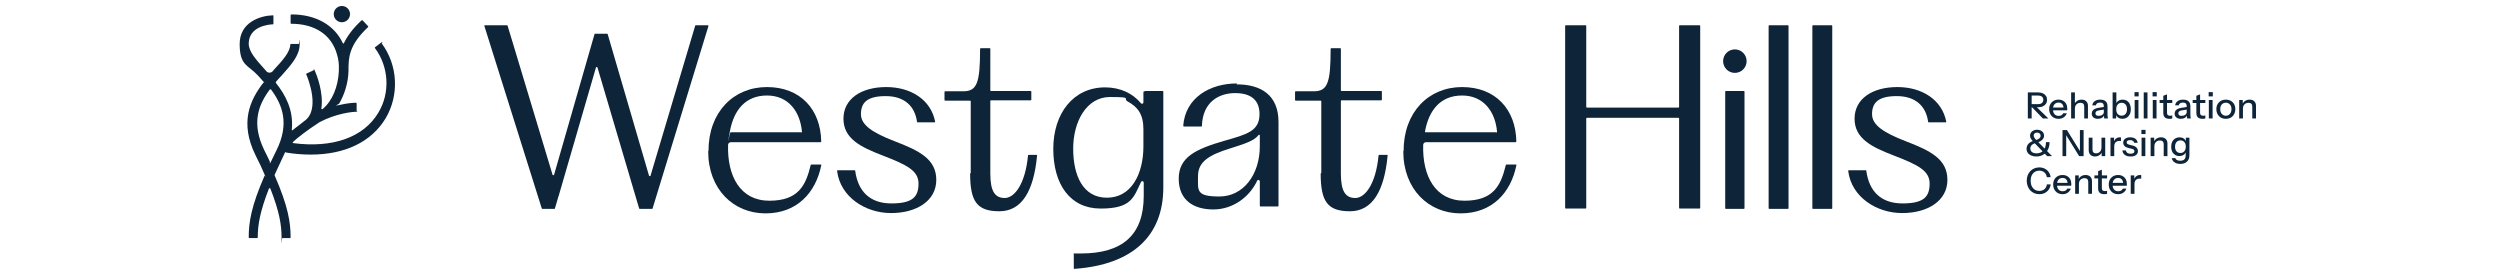
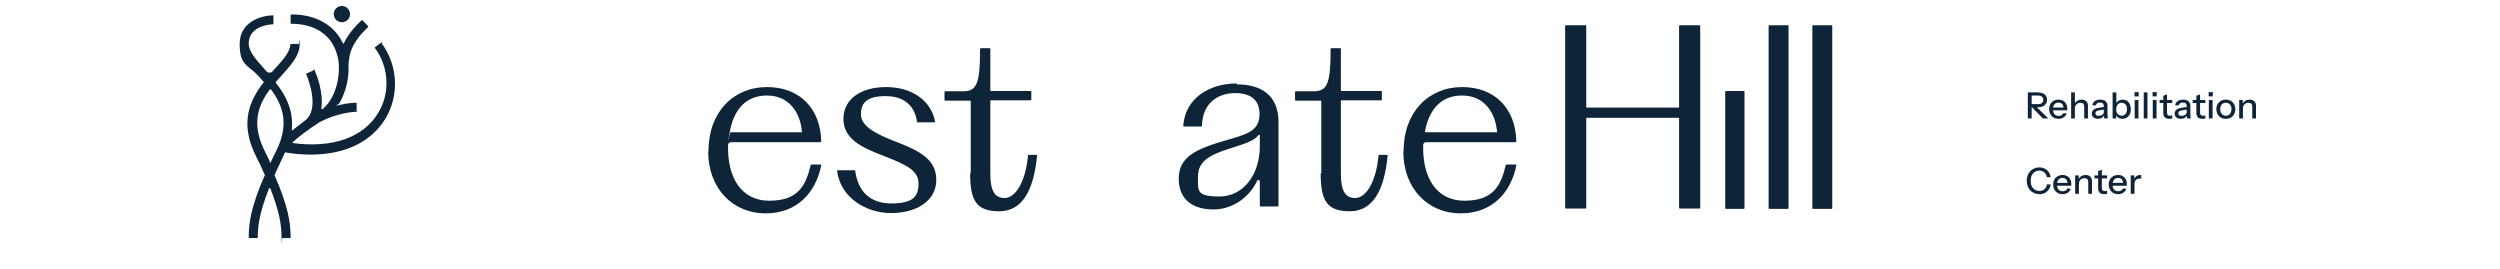
<svg xmlns="http://www.w3.org/2000/svg" width="251" height="27" viewBox="0 0 251 27" fill="none">
  <g clip-path="url(#clip0_2002_936)">
    <path d="M38.408 4.262C38.408 4.232 38.348 4.232 38.287 4.262L37.652 4.747C37.622 4.747 37.622 4.807 37.652 4.837C39.044 6.714 39.195 9.317 37.985 11.314C36.502 13.796 33.415 14.886 29.45 14.371C29.389 14.371 29.359 14.28 29.419 14.25C29.873 13.826 30.721 13.161 32.053 12.283C33.748 11.375 35.412 11.223 35.745 11.223C36.078 11.223 35.806 11.193 35.806 11.163V10.376C35.806 10.346 35.775 10.316 35.715 10.316C35.503 10.316 34.928 10.346 34.141 10.527C33.354 10.709 34.02 10.467 34.05 10.406C34.595 9.468 34.958 8.318 34.989 7.138V7.077C34.989 5.836 34.989 4.565 36.956 2.719C36.956 2.719 36.986 2.658 36.956 2.628L36.411 2.053C36.411 2.023 36.32 2.023 36.29 2.053C35.412 2.87 34.867 3.627 34.535 4.323C34.535 4.383 34.444 4.383 34.413 4.323C33.566 2.507 31.689 1.448 29.268 1.448C29.238 1.448 29.177 1.478 29.177 1.538V2.325C29.177 2.356 29.208 2.386 29.238 2.386C31.629 2.386 33.294 3.506 33.838 5.473C33.99 5.957 34.05 6.502 34.02 7.017C34.02 7.047 34.02 7.077 34.02 7.138C33.959 8.681 33.354 10.164 32.386 10.951C32.325 10.981 32.264 10.951 32.264 10.891C32.507 9.286 31.78 7.471 31.599 7.077C31.417 6.684 31.538 7.017 31.508 7.047L30.782 7.38C30.751 7.38 30.721 7.44 30.751 7.471C30.963 7.955 32.174 11.072 30.539 12.162C30.358 12.313 30.146 12.464 29.964 12.616C29.753 12.767 29.571 12.918 29.419 13.039C29.268 13.161 29.299 13.039 29.299 12.979C29.48 11.042 28.663 9.529 27.694 8.318C27.694 8.318 27.694 8.257 27.694 8.227C27.876 8.015 28.058 7.803 28.239 7.622C29.208 6.532 30.055 5.624 30.085 4.504C30.116 3.385 30.055 4.414 29.995 4.414H29.208C29.177 4.414 29.147 4.444 29.147 4.474C29.117 5.231 28.39 6.048 27.543 6.956C27.483 7.017 27.452 7.077 27.392 7.138C27.21 7.349 26.907 7.349 26.726 7.138C26.665 7.077 26.635 7.017 26.575 6.956C25.697 5.987 24.971 5.17 24.971 4.383C24.971 2.658 26.968 2.446 27.392 2.446C27.422 2.446 27.452 2.416 27.452 2.386V1.992V1.599C27.452 1.569 27.422 1.508 27.392 1.538C26.181 1.569 24.062 2.204 24.062 4.414C24.062 6.623 24.91 6.502 25.909 7.592C26.09 7.803 26.272 7.985 26.453 8.197C26.635 8.409 26.453 8.257 26.453 8.288C25.091 10.043 24.032 12.313 25.667 15.612C26.03 16.308 26.332 16.974 26.575 17.549C26.817 18.124 26.575 17.579 26.575 17.61C25.213 20.727 24.971 22.331 24.971 23.844C24.971 23.875 25.001 23.905 25.031 23.905H25.818C25.848 23.905 25.878 23.875 25.878 23.844C25.878 22.603 26.09 21.272 26.998 18.941C26.998 18.881 27.119 18.881 27.15 18.941C28.058 21.272 28.269 22.603 28.269 23.844C28.269 25.085 28.3 23.905 28.33 23.905H29.117C29.147 23.905 29.177 23.875 29.177 23.844C29.177 22.331 28.935 20.727 27.573 17.61C27.573 17.61 27.573 17.579 27.573 17.549C27.906 16.823 28.027 16.55 28.36 15.854C28.39 15.763 28.542 15.491 28.602 15.34C28.663 15.188 28.663 15.279 28.693 15.309C29.571 15.461 30.418 15.521 31.205 15.521C34.625 15.521 37.289 14.25 38.711 11.889C40.103 9.559 39.952 6.532 38.318 4.353L38.408 4.262ZM27.755 15.098C27.573 15.491 27.392 15.854 27.21 16.217C27.029 16.581 27.119 16.278 27.089 16.217C26.907 15.854 26.756 15.491 26.544 15.098C25.213 12.374 25.939 10.527 27.089 8.984C27.089 8.954 27.18 8.954 27.21 8.984C28.36 10.527 29.087 12.404 27.755 15.098Z" fill="#0E2439" />
    <path d="M34.325 2.234C34.776 2.234 35.142 1.869 35.142 1.417C35.142 0.966 34.776 0.6 34.325 0.6C33.874 0.6 33.508 0.966 33.508 1.417C33.508 1.869 33.874 2.234 34.325 2.234Z" fill="#0E2439" />
    <path d="M124.185 8.378C121.491 8.378 119.01 9.801 118.798 12.616C118.798 12.646 118.828 12.706 118.889 12.706H120.614C120.644 12.706 120.674 12.676 120.674 12.646C120.735 10.285 122.339 9.347 124.003 9.347C125.668 9.347 126.455 10.103 126.455 11.465C126.455 13.16 125.184 13.493 122.944 14.129C120.008 14.976 118.344 15.793 118.344 17.942C118.344 20.091 119.827 21.029 121.824 21.029C123.822 21.029 125.486 19.728 126.213 18.154C126.273 18.003 126.485 18.063 126.485 18.215V20.666C126.485 20.697 126.516 20.727 126.546 20.727H128.301C128.331 20.727 128.362 20.697 128.362 20.666V12.252C128.362 9.498 126.546 8.469 124.155 8.469L124.185 8.378ZM126.485 14.674C126.485 17.549 124.821 19.728 122.43 19.728C120.039 19.728 120.281 19.123 120.281 17.67C120.281 16.217 121.431 15.551 123.459 14.916C124.881 14.462 125.91 14.159 126.364 13.554C126.394 13.493 126.485 13.554 126.485 13.584V14.704V14.674Z" fill="#0E2439" />
    <path d="M140.921 15.158C140.921 11.254 143.433 8.741 146.792 8.741C150.152 8.741 152.18 10.981 152.24 14.189C152.24 14.22 152.21 14.28 152.149 14.28H143.161C143.009 14.28 142.888 14.401 142.888 14.553C142.797 17.67 144.099 20.152 147.035 20.152C149.97 20.152 150.697 18.578 151.181 16.58C151.181 16.55 151.211 16.52 151.242 16.52H152.18C152.24 16.52 152.271 16.55 152.24 16.611C151.696 19.304 149.849 21.423 146.641 21.423C143.433 21.423 140.891 19.002 140.891 15.188L140.921 15.158ZM150.212 13.312C150.243 13.312 150.303 13.281 150.303 13.221C150.122 11.193 148.941 9.589 146.792 9.589C144.644 9.589 143.463 11.042 143.07 13.191C143.07 13.251 143.07 13.281 143.13 13.281H150.212V13.312Z" fill="#0E2439" />
    <path d="M71.132 15.158C71.132 11.254 73.644 8.741 77.003 8.741C80.363 8.741 82.391 10.981 82.451 14.189C82.451 14.22 82.421 14.28 82.36 14.28H73.371C73.22 14.28 73.099 14.401 73.099 14.553C73.008 17.67 74.31 20.152 77.246 20.152C80.181 20.152 80.908 18.578 81.392 16.58C81.392 16.55 81.422 16.52 81.453 16.52H82.391C82.451 16.52 82.481 16.55 82.451 16.611C81.906 19.304 80.06 21.423 76.852 21.423C73.644 21.423 71.102 19.002 71.102 15.188L71.132 15.158ZM80.423 13.312C80.454 13.312 80.514 13.281 80.514 13.221C80.333 11.193 79.152 9.589 77.003 9.589C74.855 9.589 73.674 11.042 73.281 13.191C72.887 15.339 73.281 13.281 73.341 13.281H80.423V13.312Z" fill="#0E2439" />
-     <path d="M185.653 17.095H187.318C187.348 17.095 187.378 17.095 187.378 17.155C187.651 19.183 188.831 20.424 191.01 20.424C193.189 20.424 193.734 19.728 193.734 18.427C193.734 17.125 192.554 16.55 190.133 15.612C187.923 14.764 186.198 13.917 186.198 11.919C186.198 9.922 187.984 8.741 190.496 8.741C193.008 8.741 194.975 10.043 195.399 12.192C195.399 12.252 195.399 12.283 195.338 12.283H193.643C193.613 12.283 193.583 12.283 193.583 12.222C193.371 10.678 192.342 9.649 190.435 9.649C188.529 9.649 187.954 10.345 187.954 11.465C187.954 12.585 189.194 13.342 191.283 14.159C193.825 15.127 195.52 15.975 195.52 18.063C195.52 20.152 193.553 21.392 190.98 21.392C188.407 21.392 185.895 19.788 185.563 17.186C185.563 17.125 185.562 17.095 185.653 17.095Z" fill="#0E2439" />
    <path d="M84.138 17.095H85.802C85.833 17.095 85.863 17.095 85.863 17.155C86.135 19.183 87.316 20.424 89.495 20.424C91.674 20.424 92.219 19.728 92.219 18.427C92.219 17.125 91.038 16.55 88.617 15.612C86.408 14.764 84.682 13.917 84.682 11.919C84.682 9.922 86.468 8.741 88.98 8.741C91.492 8.741 93.46 10.043 93.883 12.192C93.883 12.252 93.883 12.283 93.823 12.283H92.128C92.098 12.283 92.067 12.283 92.067 12.222C91.855 10.678 90.826 9.649 88.92 9.649C87.013 9.649 86.438 10.345 86.438 11.465C86.438 12.585 87.679 13.342 89.767 14.159C92.309 15.127 94.004 15.975 94.004 18.063C94.004 20.152 92.037 21.392 89.465 21.392C86.892 21.392 84.38 19.788 84.047 17.186C84.047 17.125 84.047 17.095 84.138 17.095Z" fill="#0E2439" />
    <path d="M132.657 17.398V10.164C132.657 10.134 132.626 10.104 132.596 10.104H130.084C130.054 10.104 130.023 10.073 130.023 10.043V9.226C130.023 9.196 130.054 9.165 130.084 9.165H131.9C133.292 9.165 133.595 8.318 133.595 4.928C133.595 4.898 133.625 4.837 133.655 4.837H134.563C134.594 4.837 134.624 4.868 134.624 4.898V9.075C134.624 9.105 134.654 9.135 134.684 9.135H138.679C138.71 9.135 138.74 9.165 138.74 9.196V10.013C138.74 10.043 138.71 10.073 138.679 10.073H134.684C134.654 10.073 134.624 10.104 134.624 10.134V17.428C134.624 19.244 135.108 19.879 136.077 19.879C137.045 19.879 138.135 18.487 138.407 15.612C138.407 15.582 138.437 15.551 138.468 15.551H139.254C139.285 15.551 139.345 15.582 139.315 15.642C138.982 19.153 137.802 21.211 135.532 21.211C133.262 21.211 132.596 20.212 132.596 17.398H132.657Z" fill="#0E2439" />
    <path d="M97.461 17.398V10.164C97.461 10.134 97.431 10.104 97.401 10.104H94.889C94.858 10.104 94.828 10.073 94.828 10.043V9.226C94.828 9.196 94.858 9.165 94.889 9.165H96.705C98.097 9.165 98.4 8.318 98.4 4.928C98.4 4.898 98.43 4.837 98.46 4.837H99.368C99.398 4.837 99.428 4.868 99.428 4.898V9.075C99.428 9.105 99.459 9.135 99.489 9.135H103.484C103.514 9.135 103.545 9.165 103.545 9.196V10.013C103.545 10.043 103.514 10.073 103.484 10.073H99.489C99.459 10.073 99.428 10.104 99.428 10.134V17.428C99.428 19.244 99.913 19.879 100.881 19.879C101.85 19.879 102.939 18.487 103.212 15.612C103.212 15.582 103.242 15.551 103.272 15.551H104.059C104.089 15.551 104.15 15.582 104.12 15.642C103.787 19.153 102.606 21.211 100.336 21.211C98.067 21.211 97.401 20.212 97.401 17.398H97.461Z" fill="#0E2439" />
    <path d="M173.271 20.969H175.087C175.118 20.969 175.148 20.939 175.148 20.908V9.196C175.148 9.165 175.118 9.135 175.087 9.135H173.271C173.241 9.135 173.211 9.165 173.211 9.196V20.908C173.211 20.939 173.241 20.969 173.271 20.969Z" fill="#0E2439" />
-     <path d="M174.18 7.319C174.832 7.319 175.361 6.791 175.361 6.139C175.361 5.487 174.832 4.958 174.18 4.958C173.528 4.958 173 5.487 173 6.139C173 6.791 173.528 7.319 174.18 7.319Z" fill="#0E2439" />
-     <path d="M114.799 9.196V10.285C114.799 10.406 114.648 10.467 114.557 10.376C113.74 9.377 112.469 8.772 110.956 8.772C107.748 8.772 105.75 11.405 105.75 14.946C105.75 18.487 107.415 20.939 110.502 20.939C113.589 20.939 113.801 19.849 114.557 18.275C114.618 18.124 114.83 18.184 114.83 18.336V19.668C114.83 23.632 112.651 25.448 108.534 25.448C104.418 25.448 108.111 25.448 107.899 25.448C107.687 25.448 107.808 25.479 107.808 25.509V26.931C107.808 26.962 107.838 27.022 107.899 26.992C113.77 26.568 116.797 23.632 116.797 18.82V9.196C116.797 9.165 116.767 9.135 116.736 9.135H114.951C114.921 9.135 114.89 9.165 114.89 9.196H114.799ZM114.799 14.674C114.799 17.519 113.559 19.849 111.137 19.849C108.716 19.849 107.748 17.61 107.748 14.916C107.748 12.222 109.079 9.74 111.44 9.74C113.801 9.74 112.681 9.892 113.226 10.194C114.224 10.739 114.799 11.466 114.799 12.979V14.674Z" fill="#0E2439" />
    <path d="M179.507 2.537H177.631C177.597 2.537 177.57 2.564 177.57 2.598V20.908C177.57 20.942 177.597 20.969 177.631 20.969H179.507C179.541 20.969 179.568 20.942 179.568 20.908V2.598C179.568 2.564 179.541 2.537 179.507 2.537Z" fill="#0E2439" />
    <path d="M183.898 2.537H182.021C181.988 2.537 181.961 2.564 181.961 2.598V20.908C181.961 20.942 181.988 20.969 182.021 20.969H183.898C183.931 20.969 183.958 20.942 183.958 20.908V2.598C183.958 2.564 183.931 2.537 183.898 2.537Z" fill="#0E2439" />
    <path d="M168.642 2.537C168.611 2.537 168.581 2.567 168.581 2.598V10.739C168.581 10.769 168.551 10.8 168.521 10.8H159.32C159.289 10.8 159.259 10.769 159.259 10.739V2.598C159.259 2.567 159.229 2.537 159.199 2.537H157.201C157.171 2.537 157.141 2.567 157.141 2.598V20.878C157.141 20.908 157.171 20.939 157.201 20.939H159.199C159.229 20.939 159.259 20.908 159.259 20.878V11.889C159.259 11.859 159.289 11.829 159.32 11.829H168.521C168.551 11.829 168.581 11.859 168.581 11.889V20.878C168.581 20.908 168.611 20.939 168.642 20.939H170.639C170.669 20.939 170.7 20.908 170.7 20.878V2.598C170.7 2.567 170.669 2.537 170.639 2.537H168.642Z" fill="#0E2439" />
-     <path d="M71.064 2.537H69.853C69.823 2.537 69.793 2.537 69.793 2.598L65.313 17.64C65.313 17.7 65.192 17.7 65.162 17.64L61.016 3.445C61.016 3.415 60.985 3.384 60.955 3.384H59.744C59.714 3.384 59.684 3.384 59.684 3.445L55.628 17.549C55.628 17.609 55.507 17.609 55.477 17.549L51.663 4.898L50.967 2.598C50.967 2.567 50.937 2.537 50.907 2.537H48.697C48.637 2.537 48.607 2.598 48.637 2.628L54.387 20.908C54.387 20.939 54.418 20.969 54.448 20.969H55.658C55.689 20.969 55.719 20.969 55.719 20.908L56.022 19.879C56.022 19.819 56.052 19.758 56.082 19.698L59.835 6.774C59.835 6.714 59.956 6.714 59.986 6.774L64.163 20.908C64.163 20.939 64.194 20.969 64.224 20.969H65.465C65.495 20.969 65.525 20.969 65.525 20.908L71.124 2.628C71.124 2.567 71.124 2.537 71.064 2.537Z" fill="#0E2439" />
    <path d="M203.593 11.893V9.278H204.625C204.814 9.278 204.975 9.309 205.108 9.372C205.241 9.433 205.344 9.519 205.416 9.63C205.489 9.739 205.525 9.869 205.525 10.019C205.525 10.169 205.489 10.3 205.416 10.411C205.344 10.522 205.241 10.61 205.108 10.672C204.975 10.736 204.814 10.767 204.625 10.767H203.884V10.455H204.614C204.788 10.455 204.92 10.417 205.01 10.342C205.102 10.264 205.148 10.158 205.148 10.022C205.148 9.887 205.103 9.781 205.013 9.706C204.924 9.631 204.791 9.594 204.614 9.594H203.978V11.893H203.593ZM205.104 11.893L203.829 10.574H204.298L205.656 11.893H205.104ZM206.68 11.929C206.493 11.929 206.329 11.888 206.186 11.806C206.046 11.723 205.935 11.61 205.855 11.464C205.776 11.319 205.736 11.152 205.736 10.963C205.736 10.772 205.774 10.605 205.852 10.462C205.932 10.317 206.043 10.204 206.186 10.124C206.329 10.044 206.492 10.004 206.676 10.004C206.855 10.004 207.01 10.043 207.141 10.12C207.274 10.195 207.376 10.301 207.446 10.436C207.519 10.572 207.555 10.733 207.555 10.919C207.555 10.948 207.554 10.976 207.552 11.003C207.552 11.027 207.549 11.053 207.544 11.079H205.99V10.796H207.279L207.185 10.909C207.185 10.71 207.14 10.559 207.05 10.455C206.961 10.351 206.836 10.298 206.676 10.298C206.504 10.298 206.368 10.358 206.266 10.476C206.167 10.593 206.117 10.755 206.117 10.963C206.117 11.174 206.167 11.338 206.266 11.457C206.368 11.576 206.508 11.635 206.687 11.635C206.796 11.635 206.891 11.613 206.97 11.57C207.05 11.524 207.11 11.457 207.148 11.37H207.504C207.444 11.544 207.341 11.681 207.196 11.78C207.053 11.88 206.881 11.929 206.68 11.929ZM207.942 11.893V9.278H208.319V11.893H207.942ZM209.256 11.893V10.702C209.256 10.573 209.224 10.478 209.158 10.415C209.095 10.352 209.001 10.32 208.875 10.32C208.766 10.32 208.669 10.344 208.584 10.393C208.502 10.441 208.437 10.508 208.388 10.593C208.342 10.677 208.319 10.778 208.319 10.894L208.272 10.451C208.333 10.313 208.426 10.204 208.552 10.124C208.678 10.044 208.824 10.004 208.991 10.004C209.19 10.004 209.346 10.06 209.46 10.171C209.574 10.283 209.63 10.43 209.63 10.614V11.893H209.256ZM211.271 11.893C211.258 11.847 211.25 11.796 211.245 11.74C211.243 11.685 211.241 11.617 211.241 11.537H211.223V10.654C211.223 10.536 211.193 10.447 211.133 10.389C211.074 10.329 210.981 10.298 210.853 10.298C210.729 10.298 210.63 10.323 210.555 10.371C210.482 10.419 210.44 10.489 210.428 10.578H210.068C210.085 10.404 210.164 10.264 210.304 10.16C210.445 10.056 210.633 10.004 210.867 10.004C211.11 10.004 211.291 10.061 211.412 10.175C211.533 10.286 211.594 10.451 211.594 10.669V11.537C211.594 11.593 211.597 11.649 211.605 11.708C211.612 11.766 211.623 11.827 211.637 11.893H211.271ZM210.631 11.929C210.442 11.929 210.292 11.883 210.181 11.791C210.07 11.697 210.014 11.57 210.014 11.41C210.014 11.245 210.072 11.116 210.188 11.021C210.307 10.924 210.476 10.859 210.697 10.825L211.307 10.727V10.992L210.755 11.079C210.631 11.099 210.538 11.131 210.475 11.177C210.415 11.223 210.384 11.29 210.384 11.377C210.384 11.462 210.412 11.526 210.468 11.57C210.526 11.611 210.61 11.631 210.718 11.631C210.864 11.631 210.984 11.596 211.078 11.526C211.175 11.456 211.223 11.367 211.223 11.261L211.271 11.53C211.227 11.658 211.149 11.757 211.038 11.827C210.927 11.895 210.791 11.929 210.631 11.929ZM213.093 11.925C212.919 11.925 212.774 11.884 212.658 11.802C212.541 11.717 212.465 11.6 212.429 11.45L212.465 11.443V11.893H212.106V9.278H212.483V10.466L212.443 10.455C212.484 10.314 212.564 10.204 212.683 10.124C212.804 10.044 212.949 10.004 213.119 10.004C213.286 10.004 213.43 10.044 213.551 10.124C213.674 10.204 213.769 10.315 213.834 10.458C213.902 10.601 213.936 10.768 213.936 10.959C213.936 11.153 213.901 11.323 213.831 11.468C213.76 11.613 213.662 11.726 213.536 11.806C213.411 11.886 213.263 11.925 213.093 11.925ZM213.013 11.613C213.178 11.613 213.309 11.555 213.406 11.439C213.503 11.323 213.551 11.163 213.551 10.959C213.551 10.758 213.503 10.602 213.406 10.491C213.309 10.377 213.177 10.32 213.01 10.32C212.845 10.32 212.713 10.378 212.614 10.495C212.517 10.608 212.469 10.767 212.469 10.97C212.469 11.169 212.517 11.326 212.614 11.443C212.713 11.556 212.846 11.613 213.013 11.613ZM214.322 11.893V10.041H214.7V11.893H214.322ZM214.304 9.677V9.252H214.722V9.677H214.304ZM215.23 11.893V9.278H215.608V11.893H215.23ZM216.138 11.893V10.041H216.516V11.893H216.138ZM216.12 9.677V9.252H216.538V9.677H216.12ZM217.82 11.929C217.605 11.929 217.446 11.88 217.344 11.78C217.245 11.678 217.195 11.53 217.195 11.334V9.616L217.569 9.474V11.337C217.569 11.434 217.595 11.505 217.646 11.551C217.697 11.597 217.779 11.62 217.893 11.62C217.936 11.62 217.975 11.617 218.009 11.61C218.043 11.602 218.072 11.594 218.096 11.584V11.889C218.069 11.901 218.032 11.911 217.984 11.918C217.935 11.925 217.881 11.929 217.82 11.929ZM216.825 10.342V10.041H218.096V10.342H216.825ZM219.591 11.893C219.579 11.847 219.571 11.796 219.566 11.74C219.563 11.685 219.562 11.617 219.562 11.537H219.544V10.654C219.544 10.536 219.514 10.447 219.453 10.389C219.395 10.329 219.302 10.298 219.174 10.298C219.05 10.298 218.951 10.323 218.876 10.371C218.803 10.419 218.761 10.489 218.749 10.578H218.389C218.406 10.404 218.485 10.264 218.625 10.16C218.766 10.056 218.953 10.004 219.188 10.004C219.43 10.004 219.612 10.061 219.733 10.175C219.854 10.286 219.914 10.451 219.914 10.669V11.537C219.914 11.593 219.918 11.649 219.925 11.708C219.933 11.766 219.944 11.827 219.958 11.893H219.591ZM218.952 11.929C218.763 11.929 218.613 11.883 218.502 11.791C218.39 11.697 218.335 11.57 218.335 11.41C218.335 11.245 218.393 11.116 218.509 11.021C218.628 10.924 218.797 10.859 219.017 10.825L219.628 10.727V10.992L219.076 11.079C218.952 11.099 218.859 11.131 218.796 11.177C218.735 11.223 218.705 11.29 218.705 11.377C218.705 11.462 218.733 11.526 218.789 11.57C218.847 11.611 218.93 11.631 219.039 11.631C219.184 11.631 219.304 11.596 219.399 11.526C219.496 11.456 219.544 11.367 219.544 11.261L219.591 11.53C219.548 11.658 219.47 11.757 219.359 11.827C219.247 11.895 219.112 11.929 218.952 11.929ZM221.14 11.929C220.924 11.929 220.766 11.88 220.664 11.78C220.565 11.678 220.515 11.53 220.515 11.334V9.616L220.889 9.474V11.337C220.889 11.434 220.915 11.505 220.966 11.551C221.016 11.597 221.099 11.62 221.213 11.62C221.256 11.62 221.295 11.617 221.329 11.61C221.363 11.602 221.392 11.594 221.416 11.584V11.889C221.389 11.901 221.352 11.911 221.303 11.918C221.255 11.925 221.2 11.929 221.14 11.929ZM220.145 10.342V10.041H221.416V10.342H220.145ZM221.767 11.893V10.041H222.145V11.893H221.767ZM221.749 9.677V9.252H222.166V9.677H221.749ZM223.474 11.929C223.285 11.929 223.119 11.888 222.976 11.806C222.834 11.721 222.722 11.606 222.642 11.461C222.562 11.313 222.523 11.146 222.523 10.959C222.523 10.771 222.562 10.605 222.642 10.462C222.725 10.319 222.836 10.208 222.976 10.128C223.119 10.045 223.285 10.004 223.474 10.004C223.665 10.004 223.832 10.045 223.975 10.128C224.118 10.208 224.228 10.319 224.306 10.462C224.386 10.605 224.426 10.771 224.426 10.959C224.426 11.146 224.386 11.313 224.306 11.461C224.228 11.606 224.118 11.721 223.975 11.806C223.832 11.888 223.665 11.929 223.474 11.929ZM223.474 11.62C223.588 11.62 223.686 11.593 223.768 11.537C223.853 11.481 223.92 11.404 223.968 11.305C224.016 11.205 224.041 11.089 224.041 10.956C224.041 10.757 223.987 10.601 223.881 10.487C223.777 10.371 223.641 10.313 223.474 10.313C223.309 10.313 223.174 10.371 223.067 10.487C222.963 10.604 222.911 10.76 222.911 10.956C222.911 11.089 222.934 11.205 222.98 11.305C223.029 11.404 223.095 11.481 223.18 11.537C223.267 11.593 223.365 11.62 223.474 11.62ZM224.814 11.893V10.041H225.173V10.476H225.191V11.893H224.814ZM226.128 11.893V10.702C226.128 10.573 226.096 10.478 226.03 10.415C225.967 10.352 225.873 10.32 225.747 10.32C225.638 10.32 225.541 10.344 225.456 10.393C225.374 10.441 225.309 10.508 225.26 10.593C225.214 10.677 225.191 10.778 225.191 10.894L225.144 10.451C225.205 10.313 225.298 10.204 225.424 10.124C225.55 10.044 225.696 10.004 225.863 10.004C226.062 10.004 226.218 10.06 226.332 10.171C226.446 10.283 226.502 10.43 226.502 10.614V11.893H226.128Z" fill="#0E2439" />
-     <path d="M205.536 15.676L204.149 14.234C204.069 14.149 204.005 14.073 203.956 14.005C203.908 13.938 203.873 13.872 203.851 13.809C203.829 13.744 203.818 13.677 203.818 13.61C203.818 13.498 203.849 13.399 203.909 13.312C203.97 13.225 204.052 13.155 204.156 13.105C204.26 13.051 204.381 13.025 204.519 13.025C204.653 13.025 204.771 13.049 204.875 13.097C204.982 13.146 205.067 13.215 205.13 13.304C205.192 13.392 205.224 13.497 205.224 13.62C205.224 13.771 205.167 13.905 205.053 14.024C204.942 14.14 204.772 14.235 204.545 14.31L204.356 14.082C204.533 14.033 204.663 13.97 204.748 13.893C204.835 13.815 204.879 13.726 204.879 13.624C204.879 13.53 204.845 13.454 204.777 13.399C204.709 13.341 204.624 13.312 204.519 13.312C204.418 13.312 204.335 13.339 204.272 13.395C204.212 13.451 204.182 13.524 204.182 13.613C204.182 13.659 204.191 13.706 204.211 13.755C204.23 13.801 204.265 13.856 204.316 13.922C204.369 13.985 204.447 14.068 204.548 14.172L206.023 15.676H205.536ZM204.447 15.712C204.251 15.712 204.079 15.68 203.931 15.614C203.783 15.549 203.668 15.458 203.586 15.342C203.506 15.223 203.466 15.088 203.466 14.935C203.466 14.737 203.534 14.566 203.67 14.423C203.808 14.28 204 14.178 204.247 14.118L204.436 14.343C204.3 14.379 204.188 14.424 204.098 14.477C204.011 14.531 203.947 14.592 203.906 14.663C203.864 14.73 203.844 14.809 203.844 14.899C203.844 15.056 203.9 15.178 204.011 15.266C204.122 15.353 204.275 15.396 204.469 15.396C204.609 15.396 204.736 15.373 204.85 15.327C204.966 15.281 205.067 15.211 205.151 15.117C205.236 15.022 205.301 14.905 205.347 14.764C205.393 14.622 205.416 14.456 205.416 14.267H205.776C205.776 14.441 205.755 14.603 205.714 14.754C205.673 14.901 205.613 15.036 205.533 15.157C205.455 15.275 205.362 15.376 205.253 15.458C205.144 15.54 205.022 15.603 204.886 15.647C204.751 15.691 204.604 15.712 204.447 15.712ZM207.076 15.676V13.061H207.523L208.91 15.298L208.823 15.316V13.061H209.194V15.676H208.747L207.36 13.439L207.447 13.421V15.676H207.076ZM210.332 15.712C210.209 15.712 210.1 15.687 210.005 15.636C209.911 15.583 209.837 15.51 209.784 15.418C209.733 15.326 209.707 15.221 209.707 15.102V13.824H210.085V15.015C210.085 15.143 210.117 15.239 210.18 15.302C210.242 15.365 210.332 15.396 210.448 15.396C210.552 15.396 210.644 15.372 210.724 15.324C210.807 15.275 210.871 15.209 210.917 15.124C210.965 15.037 210.989 14.936 210.989 14.822L211.037 15.266C210.976 15.401 210.883 15.51 210.757 15.592C210.634 15.672 210.492 15.712 210.332 15.712ZM211.004 15.676V15.24H210.989V13.824H211.364V15.676H211.004ZM211.893 15.676V13.824H212.252V14.285H212.27V15.676H211.893ZM212.27 14.71L212.223 14.271C212.267 14.113 212.342 13.993 212.448 13.911C212.555 13.829 212.682 13.787 212.83 13.787C212.885 13.787 212.924 13.792 212.946 13.802V14.158C212.934 14.153 212.917 14.151 212.895 14.151C212.873 14.148 212.847 14.147 212.815 14.147C212.634 14.147 212.497 14.194 212.405 14.289C212.315 14.383 212.27 14.524 212.27 14.71ZM213.909 15.712C213.667 15.712 213.474 15.659 213.331 15.553C213.188 15.446 213.107 15.296 213.088 15.102H213.437C213.454 15.209 213.502 15.291 213.582 15.349C213.664 15.405 213.776 15.433 213.916 15.433C214.039 15.433 214.134 15.411 214.199 15.367C214.265 15.324 214.297 15.262 214.297 15.182C214.297 15.124 214.278 15.076 214.239 15.037C214.203 14.996 214.13 14.962 214.021 14.935L213.724 14.866C213.537 14.82 213.398 14.752 213.306 14.663C213.216 14.571 213.171 14.458 213.171 14.325C213.171 14.158 213.233 14.027 213.357 13.933C213.483 13.836 213.655 13.787 213.872 13.787C214.088 13.787 214.261 13.836 214.392 13.933C214.525 14.03 214.6 14.165 214.617 14.339H214.268C214.254 14.252 214.211 14.186 214.141 14.14C214.073 14.091 213.98 14.067 213.862 14.067C213.75 14.067 213.664 14.088 213.604 14.129C213.546 14.168 213.516 14.222 213.516 14.292C213.516 14.35 213.538 14.399 213.582 14.438C213.628 14.476 213.703 14.509 213.807 14.536L214.112 14.612C214.289 14.655 214.422 14.727 214.512 14.826C214.601 14.923 214.646 15.04 214.646 15.178C214.646 15.345 214.581 15.476 214.45 15.571C214.322 15.665 214.141 15.712 213.909 15.712ZM215.014 15.676V13.824H215.392V15.676H215.014ZM214.996 13.461V13.036H215.413V13.461H214.996ZM215.922 15.676V13.824H216.281V14.26H216.3V15.676H215.922ZM217.237 15.676V14.485C217.237 14.356 217.204 14.261 217.139 14.198C217.076 14.135 216.981 14.103 216.855 14.103C216.746 14.103 216.649 14.128 216.565 14.176C216.482 14.225 216.417 14.291 216.369 14.376C216.323 14.461 216.3 14.561 216.3 14.677L216.252 14.234C216.313 14.096 216.406 13.987 216.532 13.907C216.658 13.827 216.804 13.787 216.971 13.787C217.17 13.787 217.326 13.843 217.44 13.954C217.554 14.066 217.611 14.214 217.611 14.398V15.676H217.237ZM218.898 16.457C218.666 16.457 218.473 16.404 218.321 16.297C218.17 16.193 218.08 16.054 218.048 15.879H218.404C218.428 15.959 218.482 16.022 218.564 16.068C218.649 16.114 218.761 16.137 218.902 16.137C219.083 16.137 219.219 16.093 219.308 16.003C219.398 15.913 219.443 15.78 219.443 15.603V15.204L219.476 15.211C219.439 15.352 219.361 15.463 219.239 15.545C219.118 15.625 218.973 15.665 218.804 15.665C218.641 15.665 218.499 15.626 218.375 15.549C218.252 15.471 218.156 15.364 218.088 15.226C218.02 15.085 217.986 14.922 217.986 14.735C217.986 14.546 218.022 14.381 218.092 14.238C218.162 14.095 218.26 13.985 218.386 13.907C218.514 13.83 218.663 13.791 218.833 13.791C219.007 13.791 219.151 13.833 219.265 13.918C219.381 14.001 219.455 14.118 219.486 14.271L219.457 14.274V13.824H219.817V15.6C219.817 15.866 219.735 16.076 219.57 16.228C219.408 16.381 219.184 16.457 218.898 16.457ZM218.916 15.36C219.078 15.36 219.208 15.303 219.305 15.189C219.404 15.076 219.454 14.919 219.454 14.721C219.454 14.527 219.404 14.375 219.305 14.263C219.208 14.152 219.077 14.096 218.913 14.096C218.748 14.096 218.617 14.153 218.52 14.267C218.423 14.378 218.375 14.533 218.375 14.732C218.375 14.925 218.423 15.079 218.52 15.193C218.62 15.304 218.752 15.36 218.916 15.36Z" fill="#0E2439" />
    <path d="M204.748 19.495C204.567 19.495 204.398 19.463 204.243 19.398C204.088 19.33 203.954 19.236 203.84 19.118C203.729 18.997 203.642 18.854 203.579 18.689C203.516 18.525 203.484 18.344 203.484 18.148C203.484 17.952 203.515 17.773 203.575 17.611C203.638 17.446 203.725 17.304 203.837 17.186C203.95 17.065 204.085 16.971 204.24 16.906C204.395 16.841 204.563 16.808 204.745 16.808C204.948 16.808 205.131 16.849 205.293 16.931C205.455 17.011 205.587 17.125 205.689 17.273C205.793 17.421 205.857 17.592 205.881 17.789H205.504C205.472 17.583 205.389 17.423 205.253 17.309C205.12 17.193 204.952 17.135 204.748 17.135C204.576 17.135 204.424 17.177 204.291 17.262C204.16 17.344 204.058 17.462 203.985 17.614C203.913 17.764 203.877 17.942 203.877 18.148C203.877 18.352 203.913 18.531 203.985 18.686C204.061 18.838 204.163 18.957 204.294 19.042C204.425 19.126 204.576 19.169 204.748 19.169C204.952 19.169 205.121 19.112 205.257 18.998C205.395 18.882 205.478 18.721 205.507 18.515H205.889C205.862 18.713 205.797 18.887 205.692 19.034C205.588 19.18 205.455 19.293 205.293 19.376C205.133 19.456 204.952 19.495 204.748 19.495ZM207.084 19.495C206.898 19.495 206.733 19.454 206.59 19.372C206.45 19.29 206.34 19.176 206.26 19.031C206.18 18.885 206.14 18.718 206.14 18.529C206.14 18.338 206.179 18.171 206.256 18.028C206.336 17.883 206.447 17.77 206.59 17.691C206.733 17.611 206.897 17.571 207.081 17.571C207.26 17.571 207.415 17.609 207.546 17.687C207.679 17.762 207.78 17.867 207.851 18.003C207.923 18.138 207.96 18.299 207.96 18.486C207.96 18.515 207.958 18.543 207.956 18.569C207.956 18.594 207.954 18.619 207.949 18.646H206.394V18.362H207.684L207.589 18.475C207.589 18.276 207.544 18.125 207.455 18.021C207.365 17.917 207.24 17.865 207.081 17.865C206.909 17.865 206.772 17.924 206.67 18.043C206.571 18.159 206.521 18.321 206.521 18.529C206.521 18.74 206.571 18.905 206.67 19.023C206.772 19.142 206.912 19.201 207.092 19.201C207.2 19.201 207.295 19.18 207.375 19.136C207.455 19.09 207.514 19.023 207.553 18.936H207.909C207.848 19.111 207.745 19.247 207.6 19.347C207.457 19.446 207.285 19.495 207.084 19.495ZM208.346 19.459V17.607H208.705V18.043H208.724V19.459H208.346ZM209.661 19.459V18.268C209.661 18.14 209.628 18.044 209.563 17.981C209.5 17.918 209.405 17.887 209.279 17.887C209.17 17.887 209.074 17.911 208.989 17.959C208.906 18.008 208.841 18.074 208.793 18.159C208.747 18.244 208.724 18.344 208.724 18.46L208.676 18.017C208.737 17.879 208.83 17.77 208.956 17.691C209.082 17.611 209.228 17.571 209.396 17.571C209.594 17.571 209.75 17.626 209.864 17.738C209.978 17.849 210.035 17.997 210.035 18.181V19.459H209.661ZM211.276 19.495C211.061 19.495 210.902 19.446 210.801 19.347C210.701 19.245 210.652 19.096 210.652 18.9V17.182L211.026 17.04V18.904C211.026 19 211.051 19.072 211.102 19.118C211.153 19.164 211.235 19.187 211.349 19.187C211.393 19.187 211.431 19.183 211.465 19.176C211.499 19.169 211.528 19.16 211.552 19.151V19.456C211.526 19.468 211.488 19.477 211.44 19.485C211.391 19.492 211.337 19.495 211.276 19.495ZM210.281 17.908V17.607H211.552V17.908H210.281ZM212.663 19.495C212.477 19.495 212.312 19.454 212.169 19.372C212.029 19.29 211.919 19.176 211.839 19.031C211.759 18.885 211.719 18.718 211.719 18.529C211.719 18.338 211.758 18.171 211.835 18.028C211.915 17.883 212.027 17.77 212.169 17.691C212.312 17.611 212.476 17.571 212.66 17.571C212.839 17.571 212.994 17.609 213.125 17.687C213.258 17.762 213.359 17.867 213.43 18.003C213.502 18.138 213.539 18.299 213.539 18.486C213.539 18.515 213.537 18.543 213.535 18.569C213.535 18.594 213.533 18.619 213.528 18.646H211.973V18.362H213.263L213.168 18.475C213.168 18.276 213.123 18.125 213.034 18.021C212.944 17.917 212.82 17.865 212.66 17.865C212.488 17.865 212.351 17.924 212.249 18.043C212.15 18.159 212.1 18.321 212.1 18.529C212.1 18.74 212.15 18.905 212.249 19.023C212.351 19.142 212.491 19.201 212.671 19.201C212.78 19.201 212.874 19.18 212.954 19.136C213.034 19.09 213.093 19.023 213.132 18.936H213.488C213.427 19.111 213.324 19.247 213.179 19.347C213.036 19.446 212.864 19.495 212.663 19.495ZM213.925 19.459V17.607H214.285V18.068H214.303V19.459H213.925ZM214.303 18.493L214.255 18.054C214.299 17.896 214.374 17.776 214.481 17.694C214.587 17.612 214.714 17.571 214.862 17.571C214.918 17.571 214.956 17.576 214.978 17.585V17.941C214.966 17.936 214.949 17.934 214.927 17.934C214.906 17.931 214.879 17.93 214.847 17.93C214.666 17.93 214.529 17.977 214.437 18.072C214.348 18.166 214.303 18.307 214.303 18.493Z" fill="#0E2439" />
  </g>
  <defs>
    <clipPath id="clip0_2002_936">
      <rect width="202.871" height="26.4" fill="white" transform="translate(24.062 0.6)" />
    </clipPath>
  </defs>
</svg>